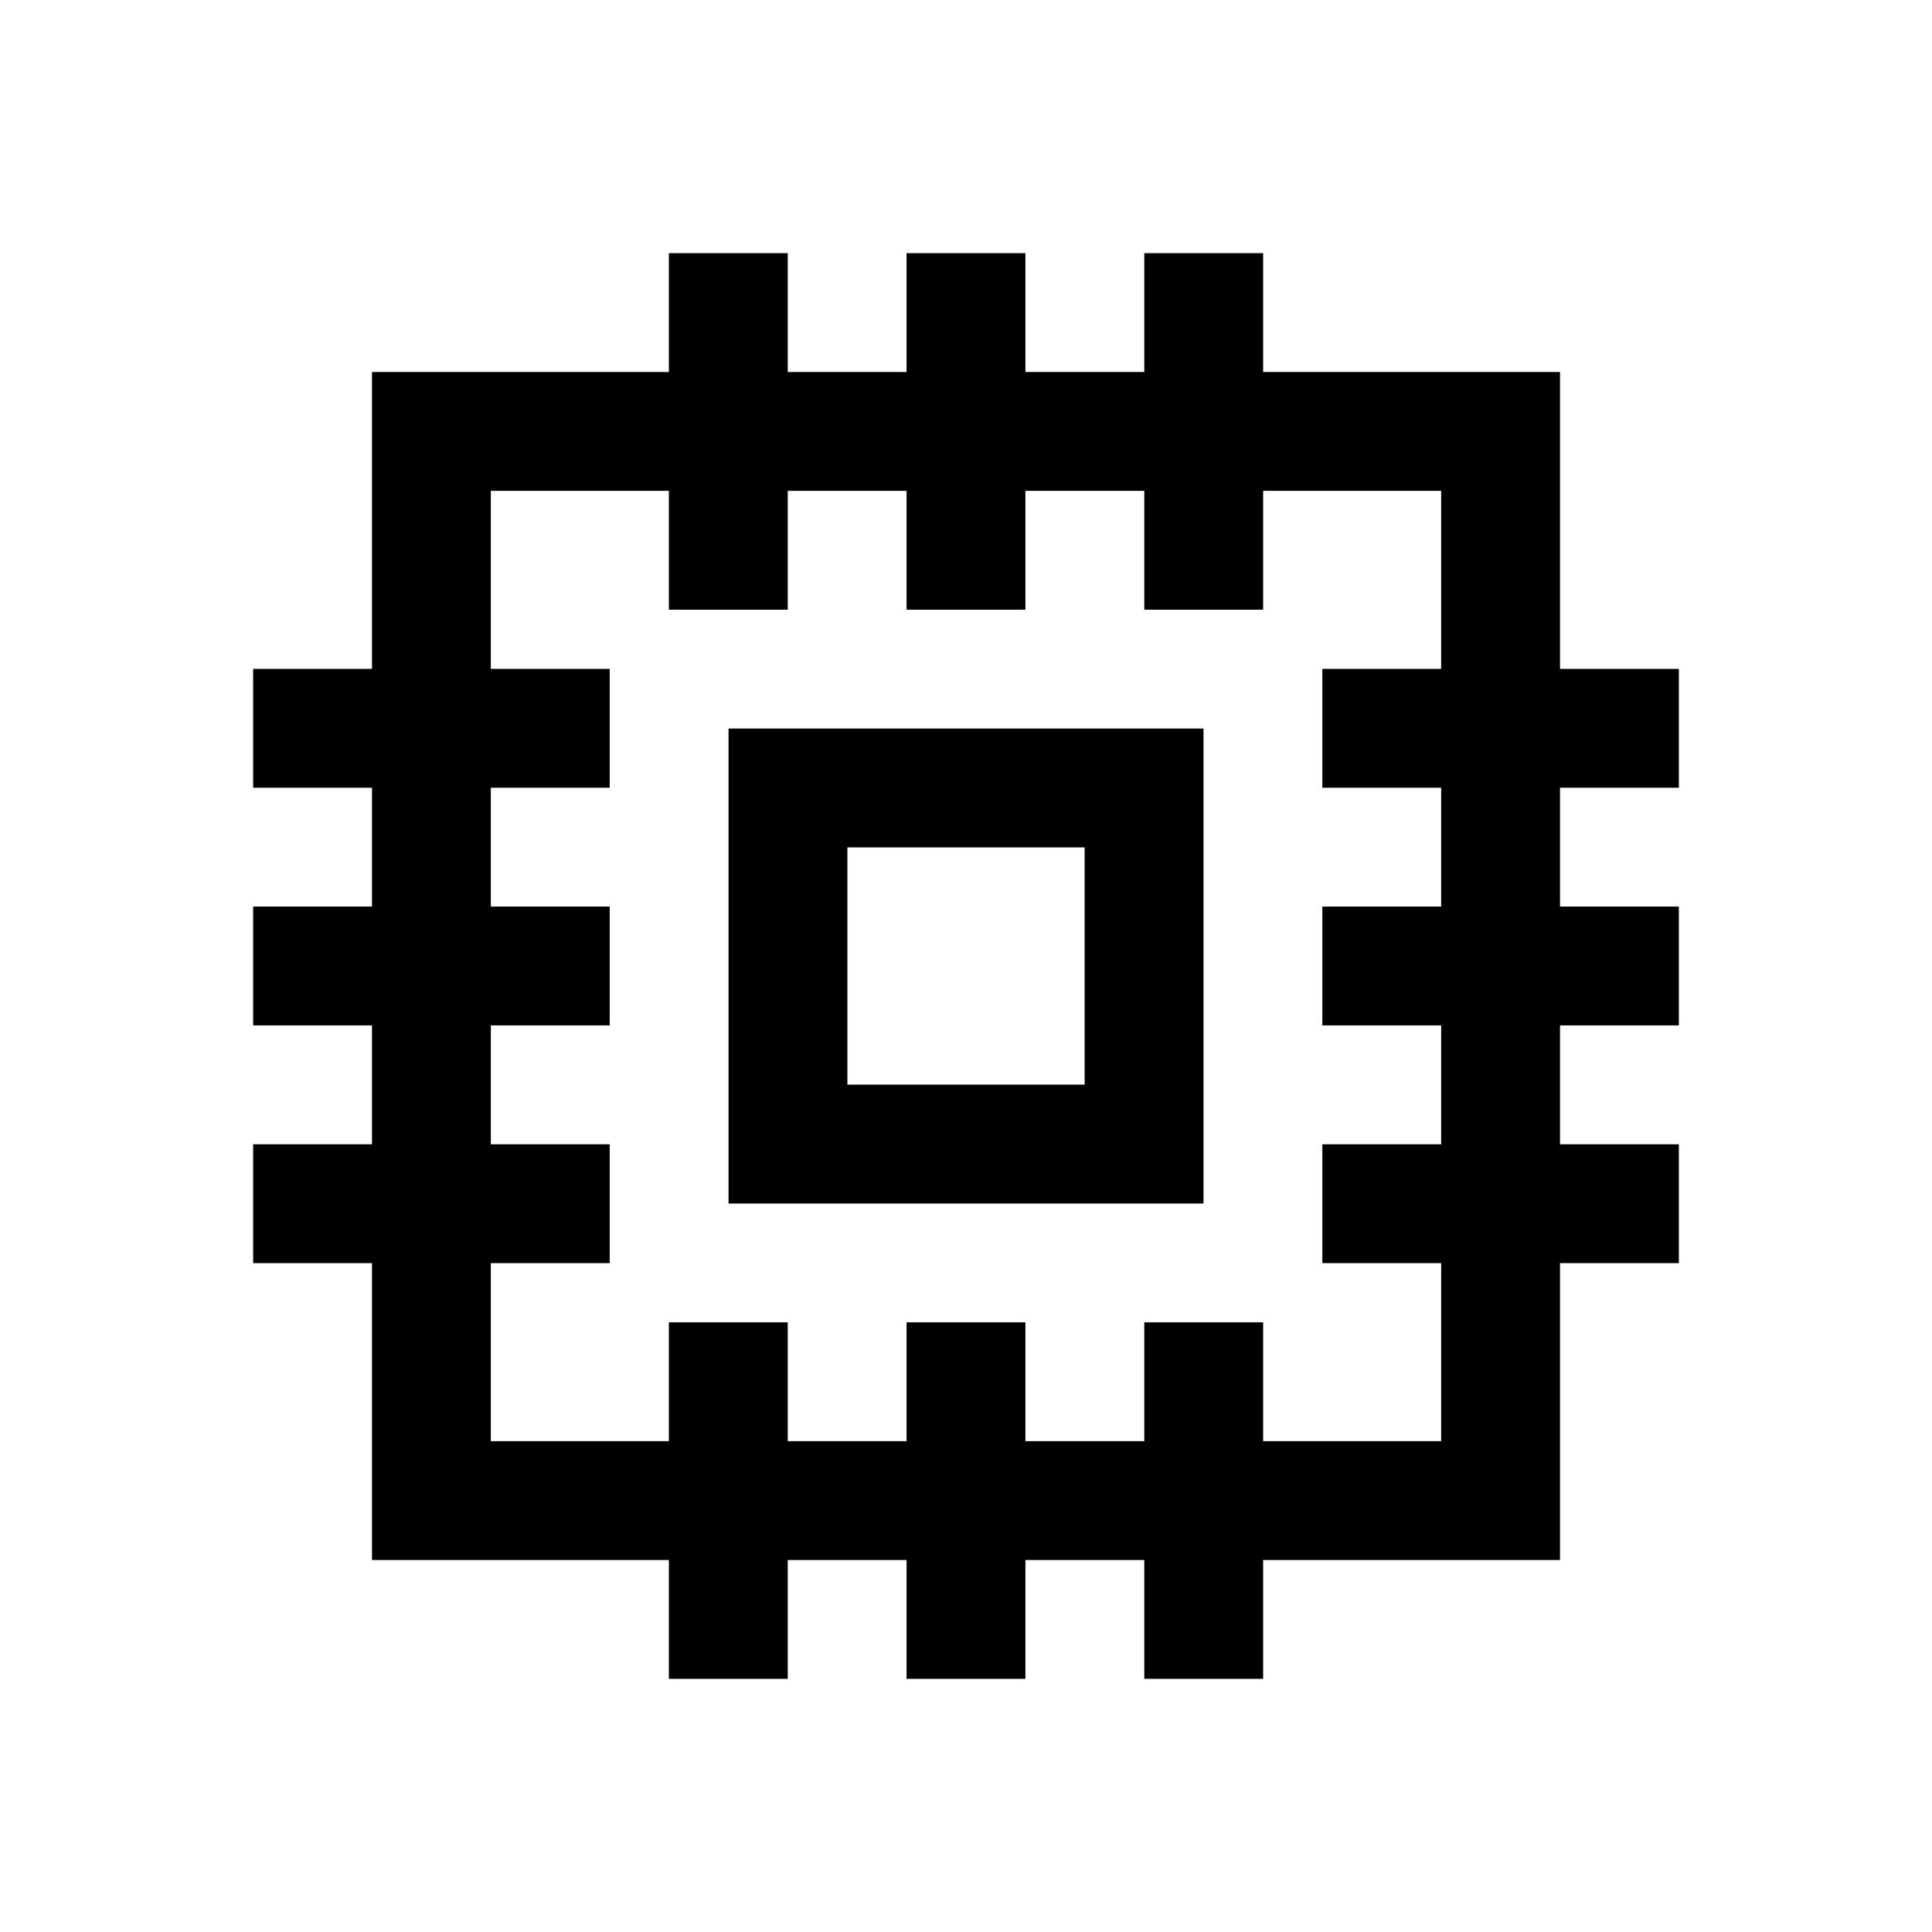
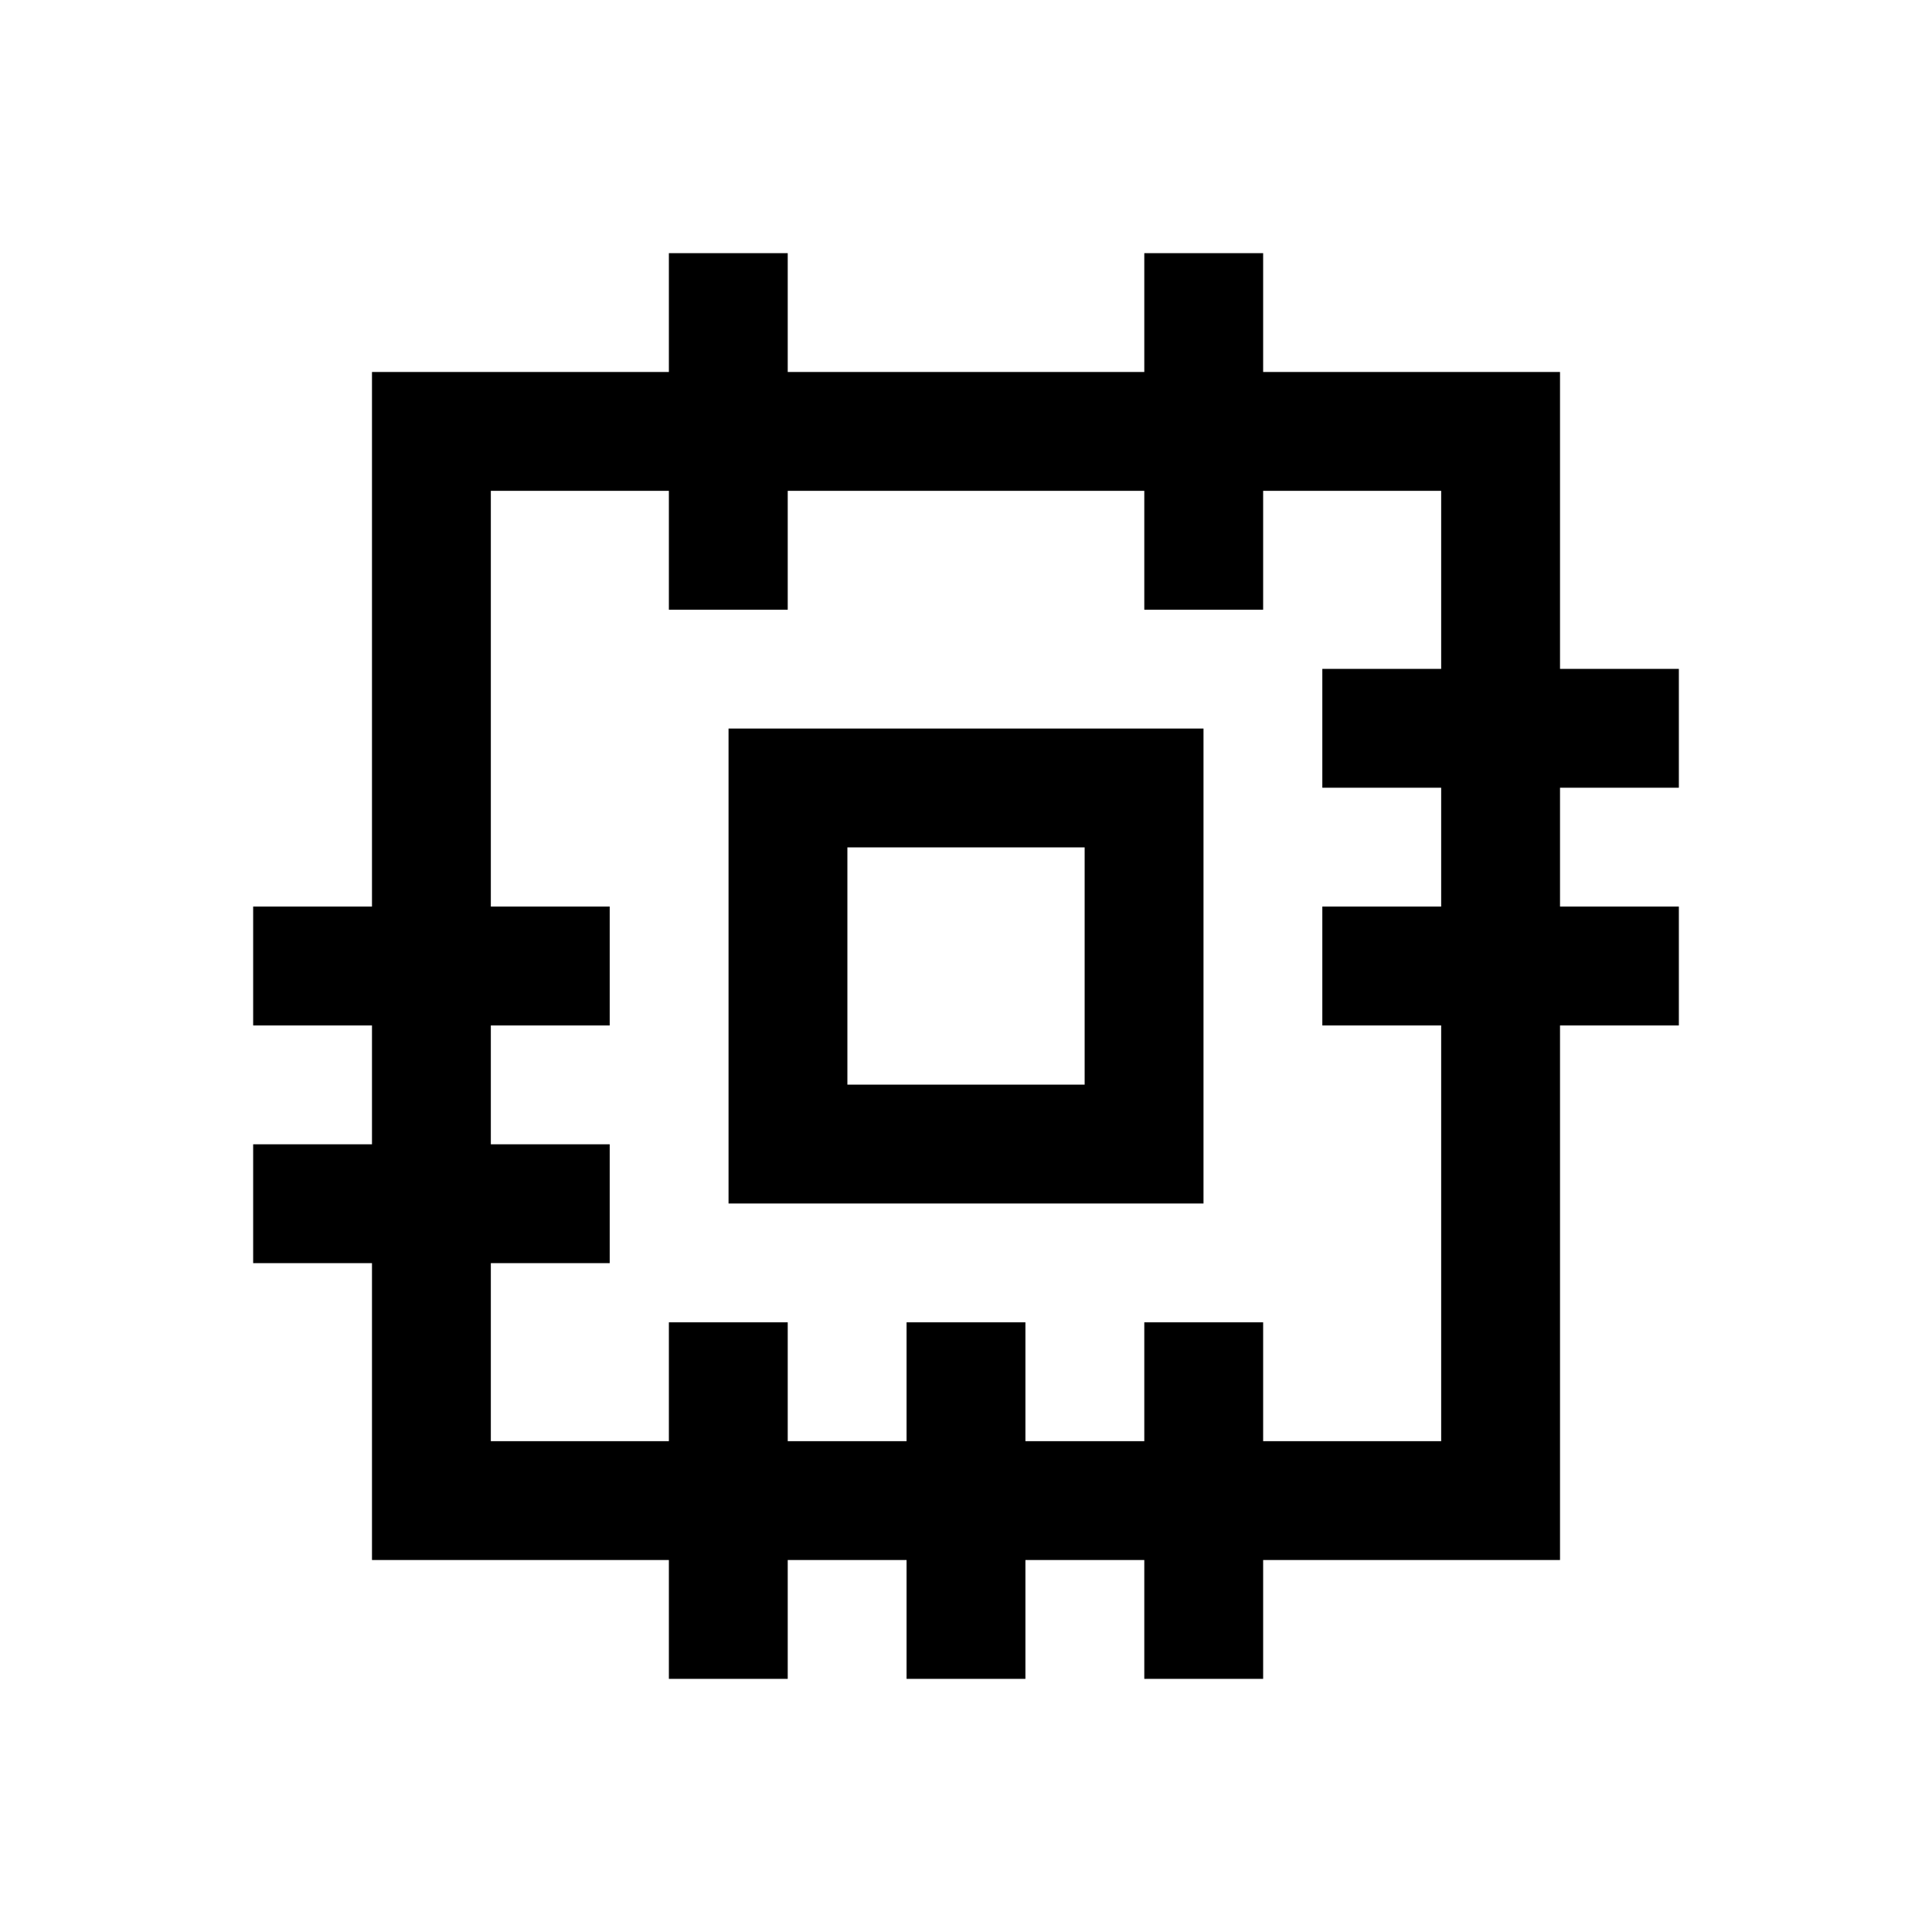
<svg xmlns="http://www.w3.org/2000/svg" fill="#000000" width="800px" height="800px" version="1.1" viewBox="144 144 512 512">
  <g>
    <path d="m242.58 242.58v314.84h314.84v-314.84zm31.496 31.496h251.85v251.85h-251.85z" />
    <path d="m337.07 337.07v125.87h125.87v-125.87zm31.496 31.496h62.875v62.875h-62.875z" />
    <path d="m321.26 211.09v94.488h31.496v-94.488z" />
-     <path d="m384.25 211.09v94.488h31.496v-94.488z" />
    <path d="m447.25 211.09v94.488h31.496v-94.488z" />
    <path d="m494.43 321.26v31.496h94.484v-31.496z" />
    <path d="m494.43 384.25v31.496h94.484v-31.496z" />
-     <path d="m494.43 447.25v31.496h94.484v-31.496z" />
-     <path d="m211.09 321.26v31.496h94.488v-31.496z" />
    <path d="m211.09 384.25v31.496h94.488v-31.496z" />
    <path d="m211.09 447.25v31.496h94.488v-31.496z" />
    <path d="m321.26 494.43v94.484h31.496v-94.484z" />
    <path d="m384.25 494.43v94.484h31.496v-94.484z" />
    <path d="m447.25 494.43v94.484h31.496v-94.484z" />
  </g>
</svg>